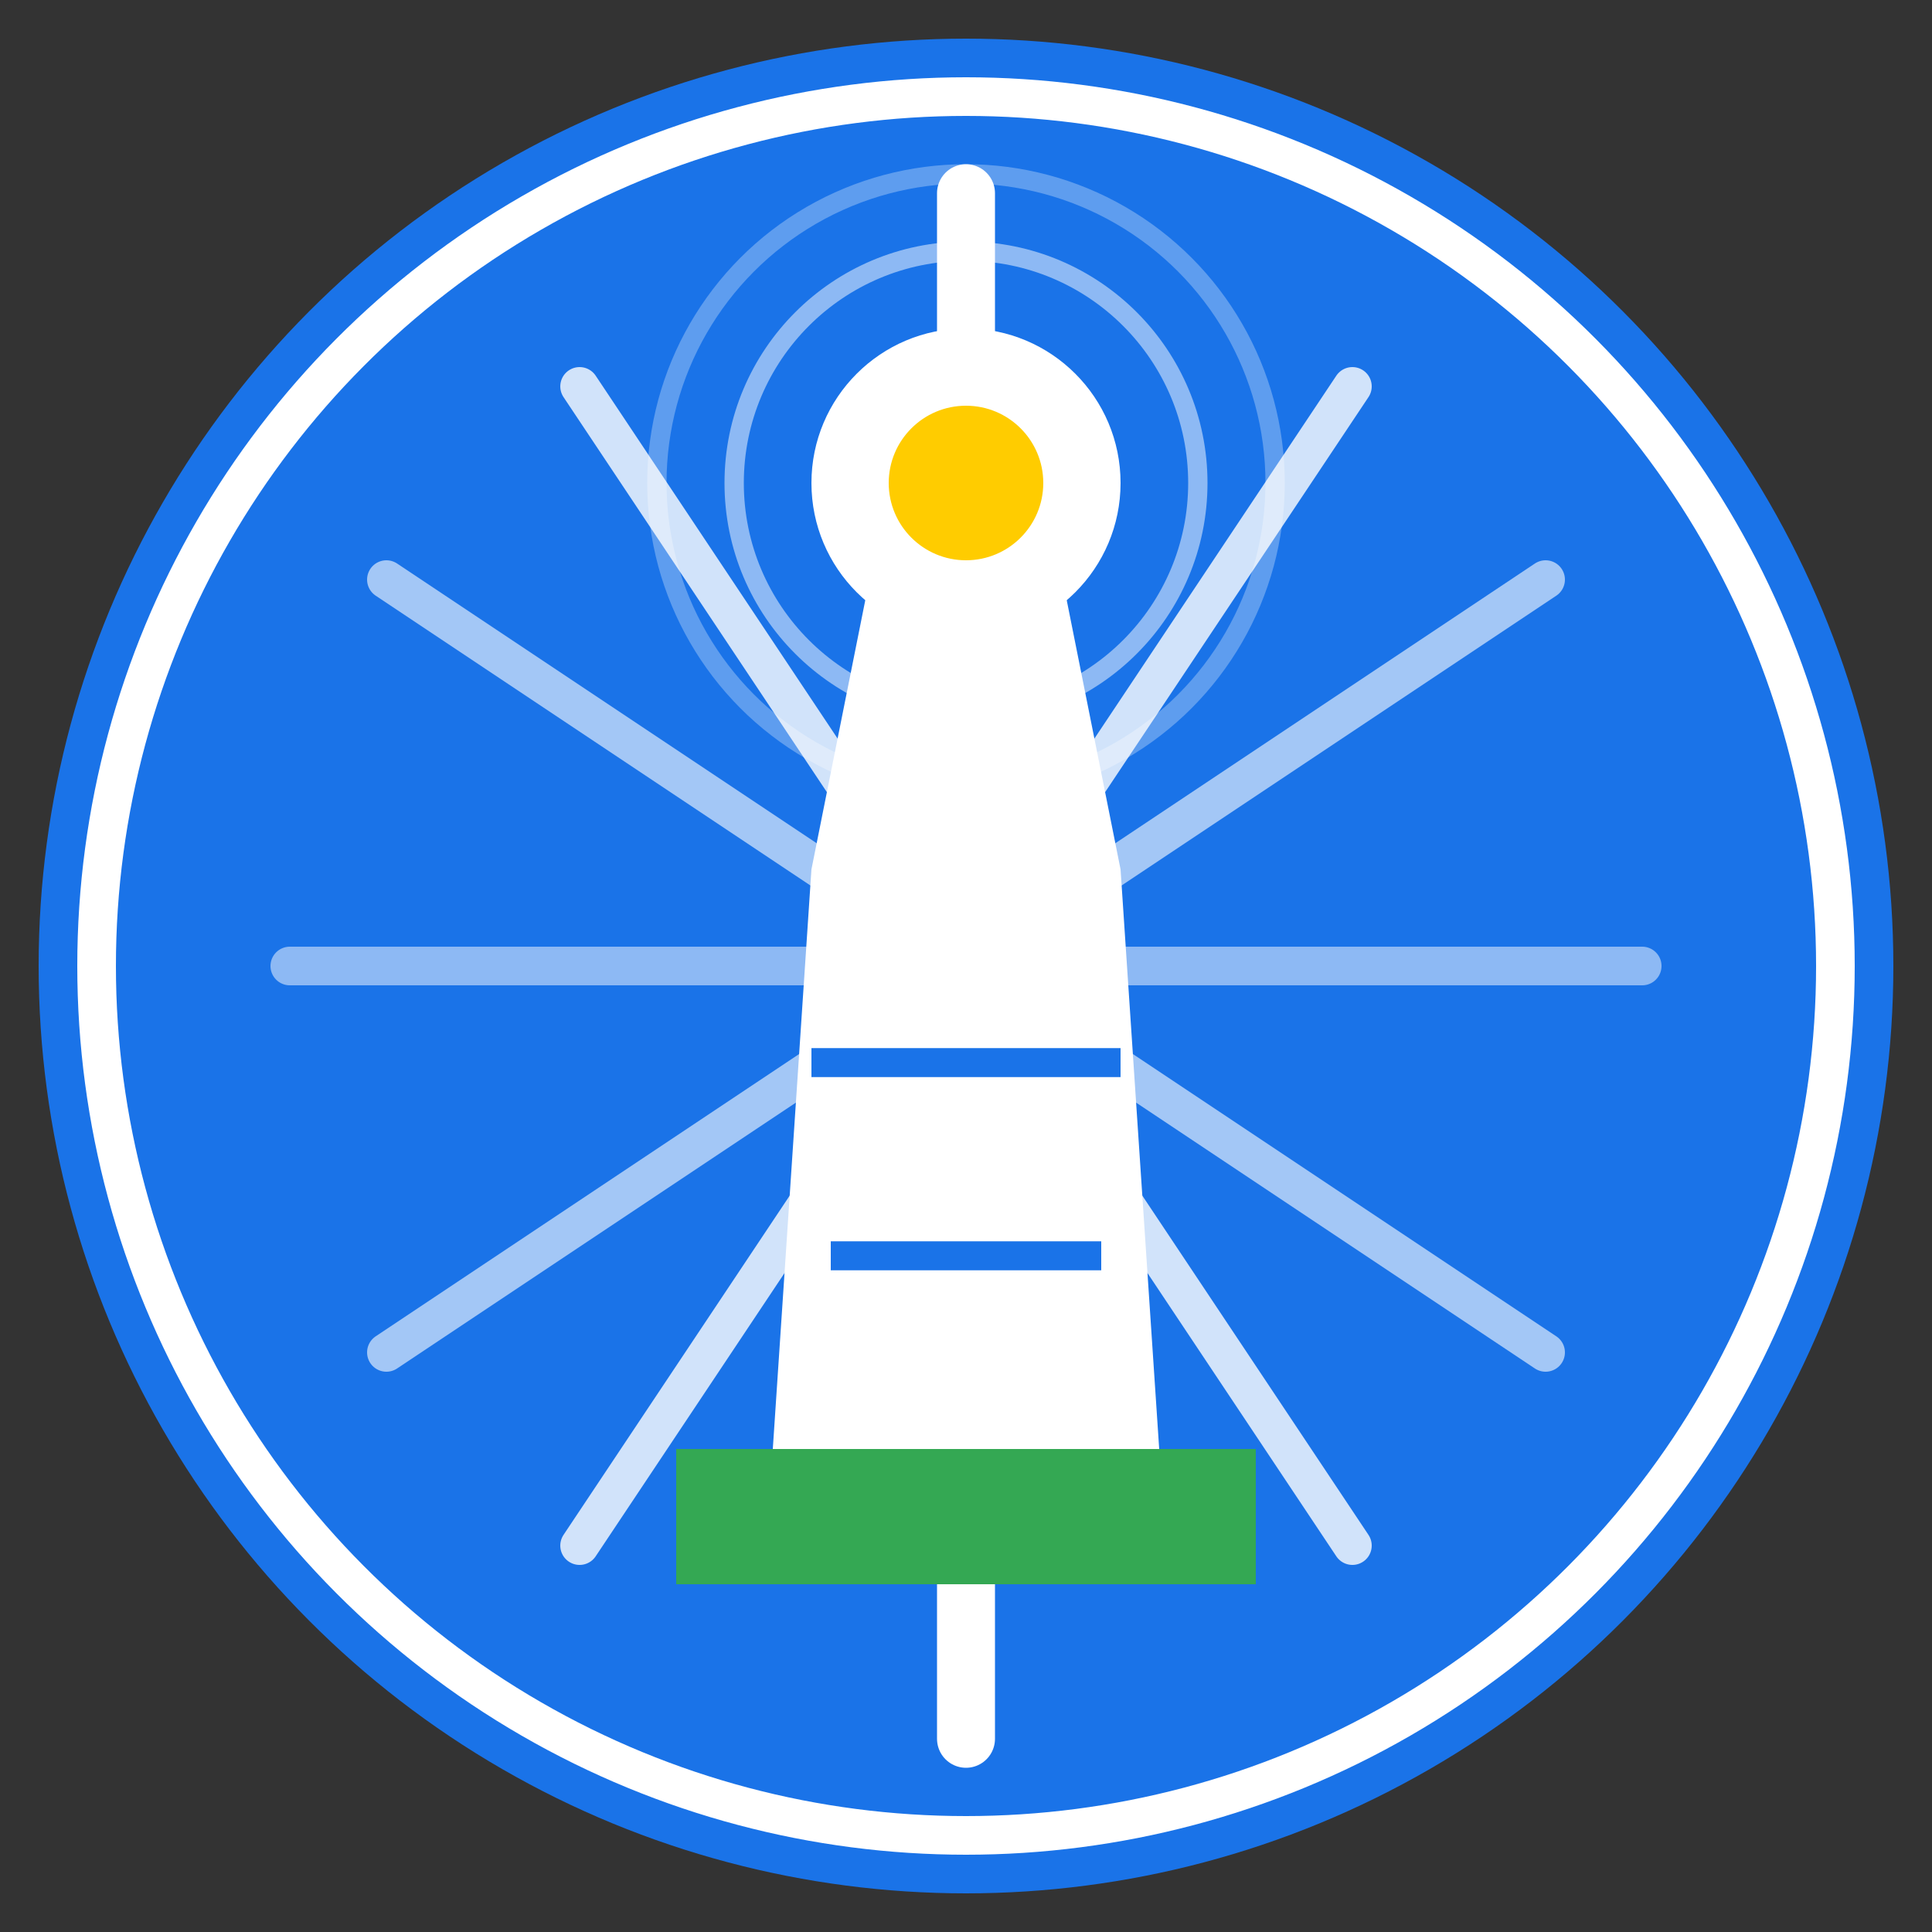
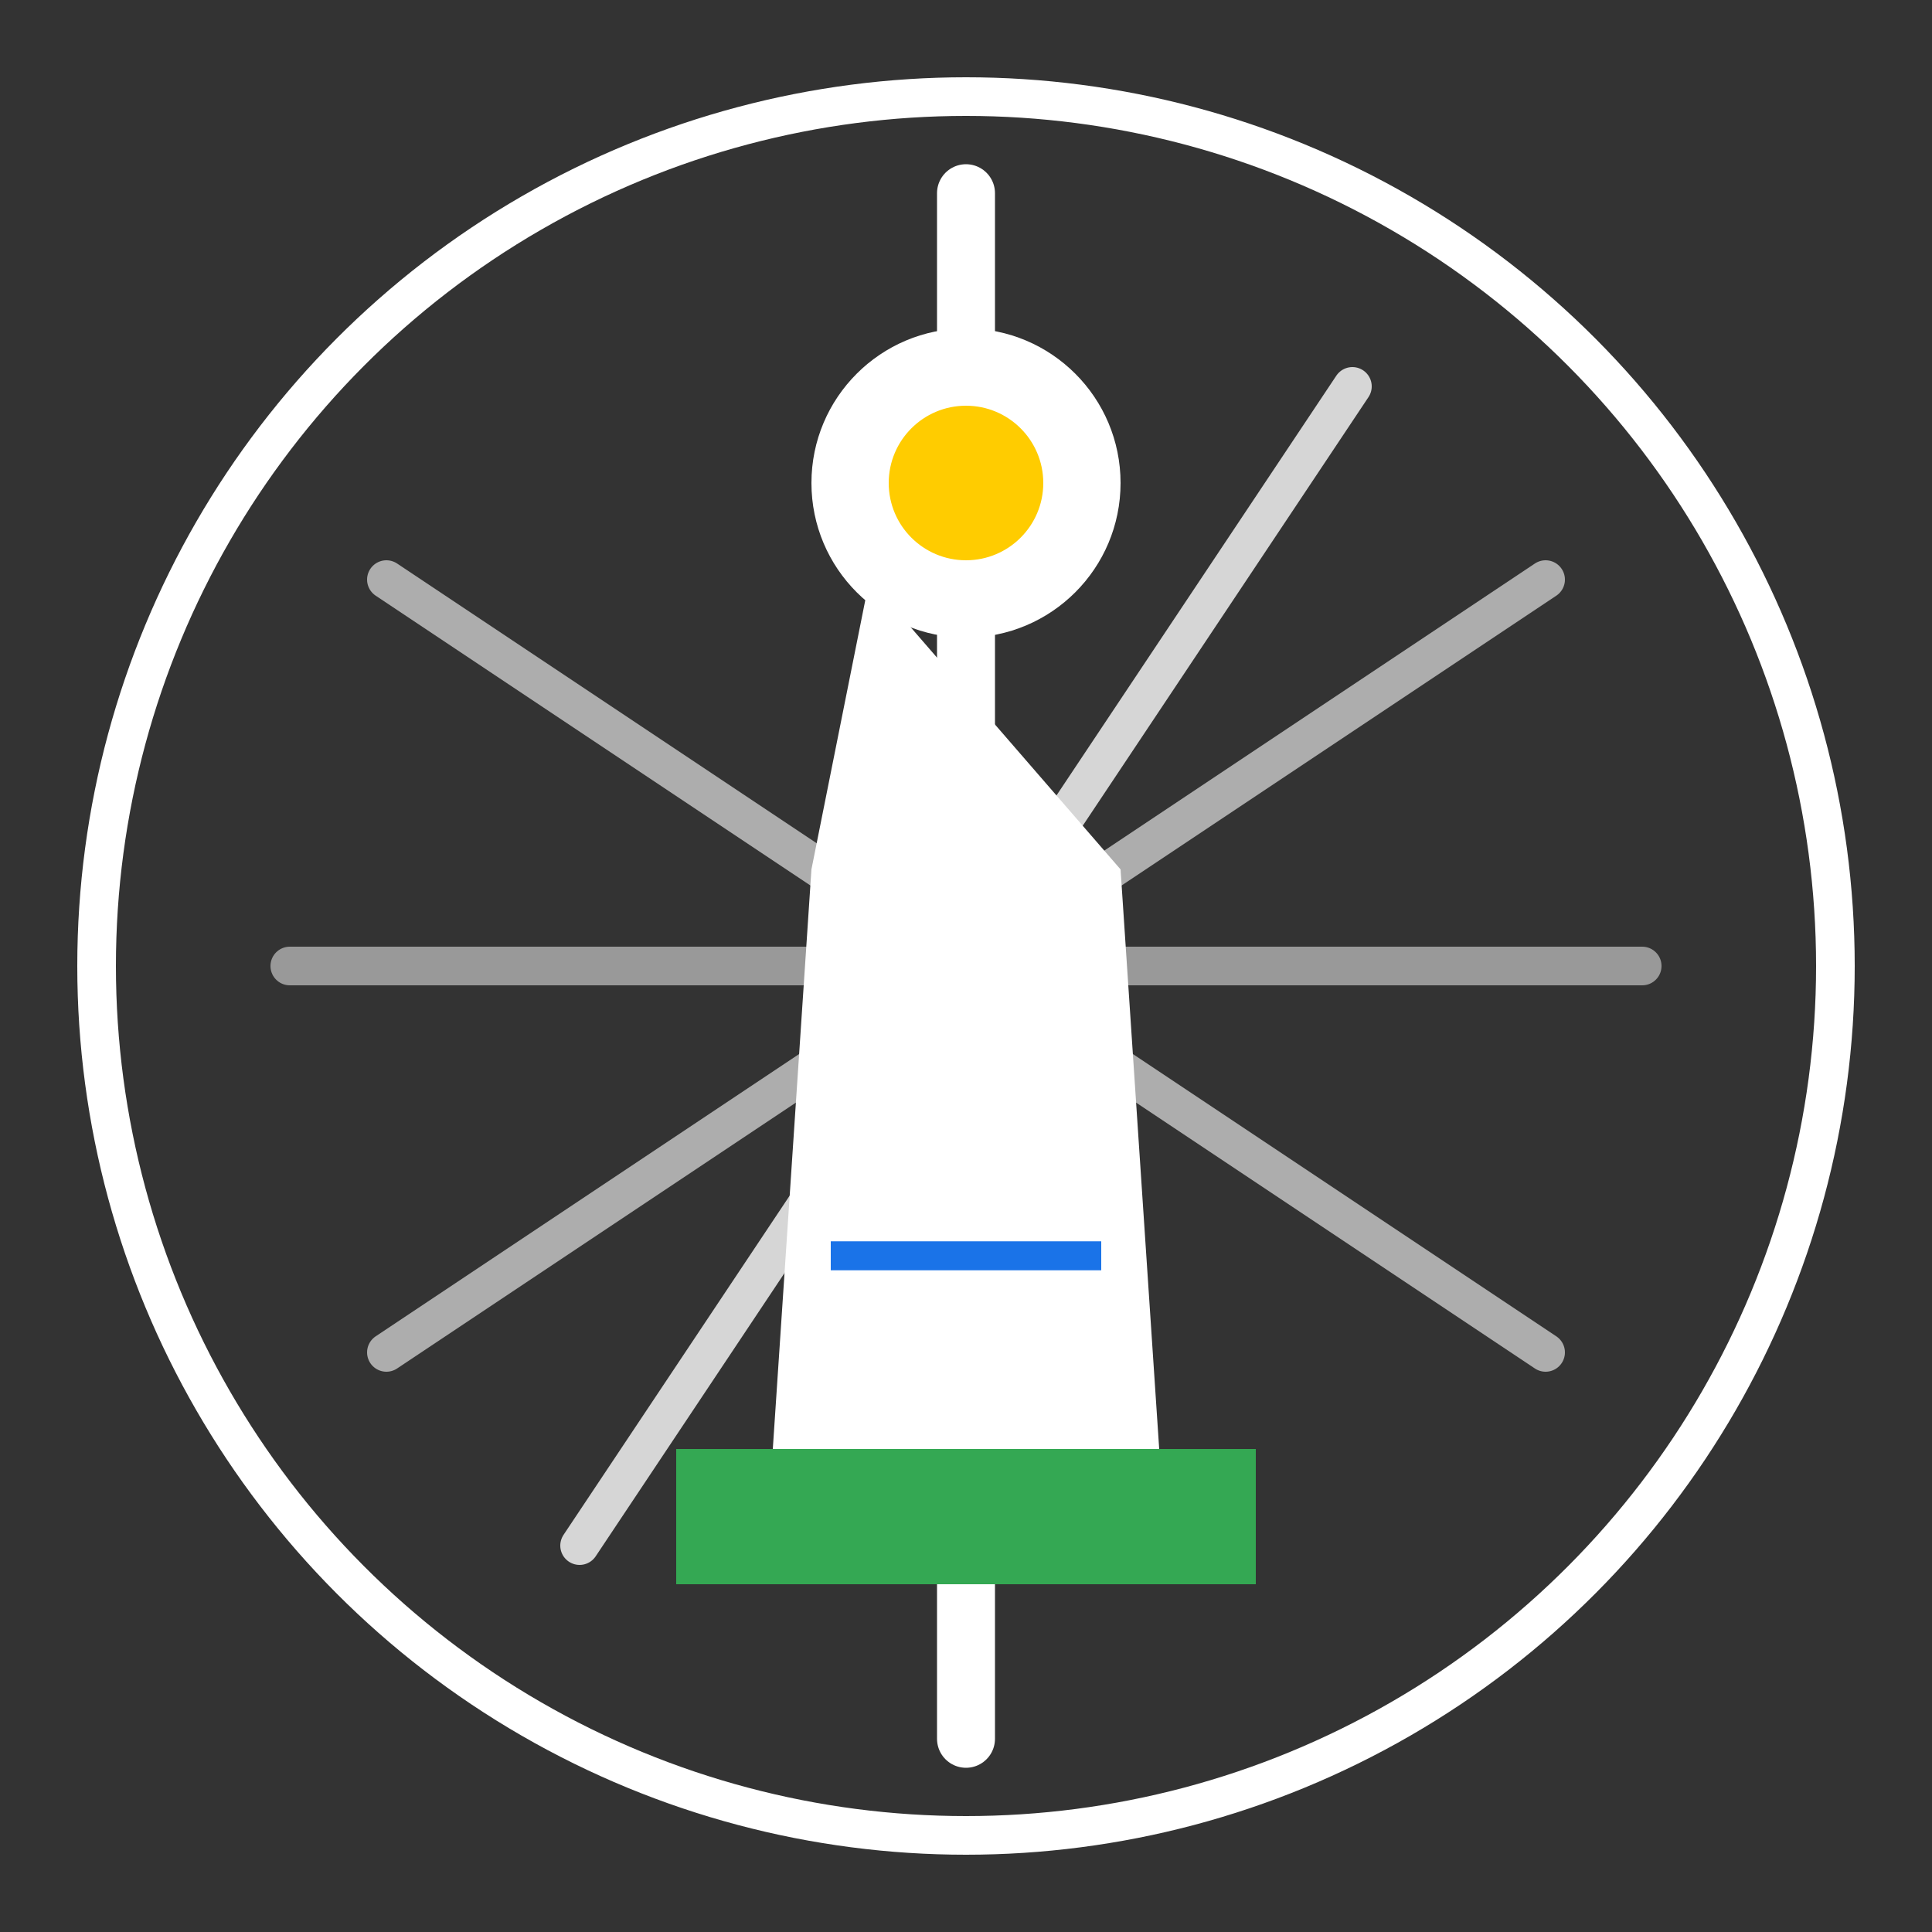
<svg xmlns="http://www.w3.org/2000/svg" viewBox="0 0 100 100" width="100" height="100">
  <rect x="0" y="0" width="100" height="100" fill="#333333" stroke="none" />
-   <circle cx="50" cy="50" r="48" fill="#1a73e8" />
  <circle cx="50" cy="50" r="45" fill="none" stroke="#ffffff" stroke-width="2" />
  <path d="M50 10 L50 90" stroke="#ffffff" stroke-width="3" stroke-linecap="round" />
-   <path d="M30 20 L70 80" stroke="#ffffff" stroke-width="2" stroke-linecap="round" opacity="0.8" />
  <path d="M20 30 L80 70" stroke="#ffffff" stroke-width="2" stroke-linecap="round" opacity="0.6" />
  <path d="M15 50 L85 50" stroke="#ffffff" stroke-width="2" stroke-linecap="round" opacity="0.5" />
  <path d="M20 70 L80 30" stroke="#ffffff" stroke-width="2" stroke-linecap="round" opacity="0.6" />
  <path d="M30 80 L70 20" stroke="#ffffff" stroke-width="2" stroke-linecap="round" opacity="0.8" />
  <path d="M40 75 L60 75 L58 45 L42 45 Z" fill="#ffffff" />
-   <path d="M42 45 L58 45 L55 30 L45 30 Z" fill="#ffffff" />
+   <path d="M42 45 L58 45 L45 30 Z" fill="#ffffff" />
  <circle cx="50" cy="25" r="8" fill="#ffffff" />
  <circle cx="50" cy="25" r="4" fill="#ffcc00" />
-   <circle cx="50" cy="25" r="12" fill="none" stroke="#ffffff" stroke-width="1" opacity="0.5" />
-   <circle cx="50" cy="25" r="16" fill="none" stroke="#ffffff" stroke-width="1" opacity="0.3" />
-   <path d="M42 55 L58 55" stroke="#1a73e8" stroke-width="1.5" />
  <path d="M43 65 L57 65" stroke="#1a73e8" stroke-width="1.5" />
  <path d="M35 75 L65 75 L65 82 L35 82 Z" fill="#34a853" />
</svg>